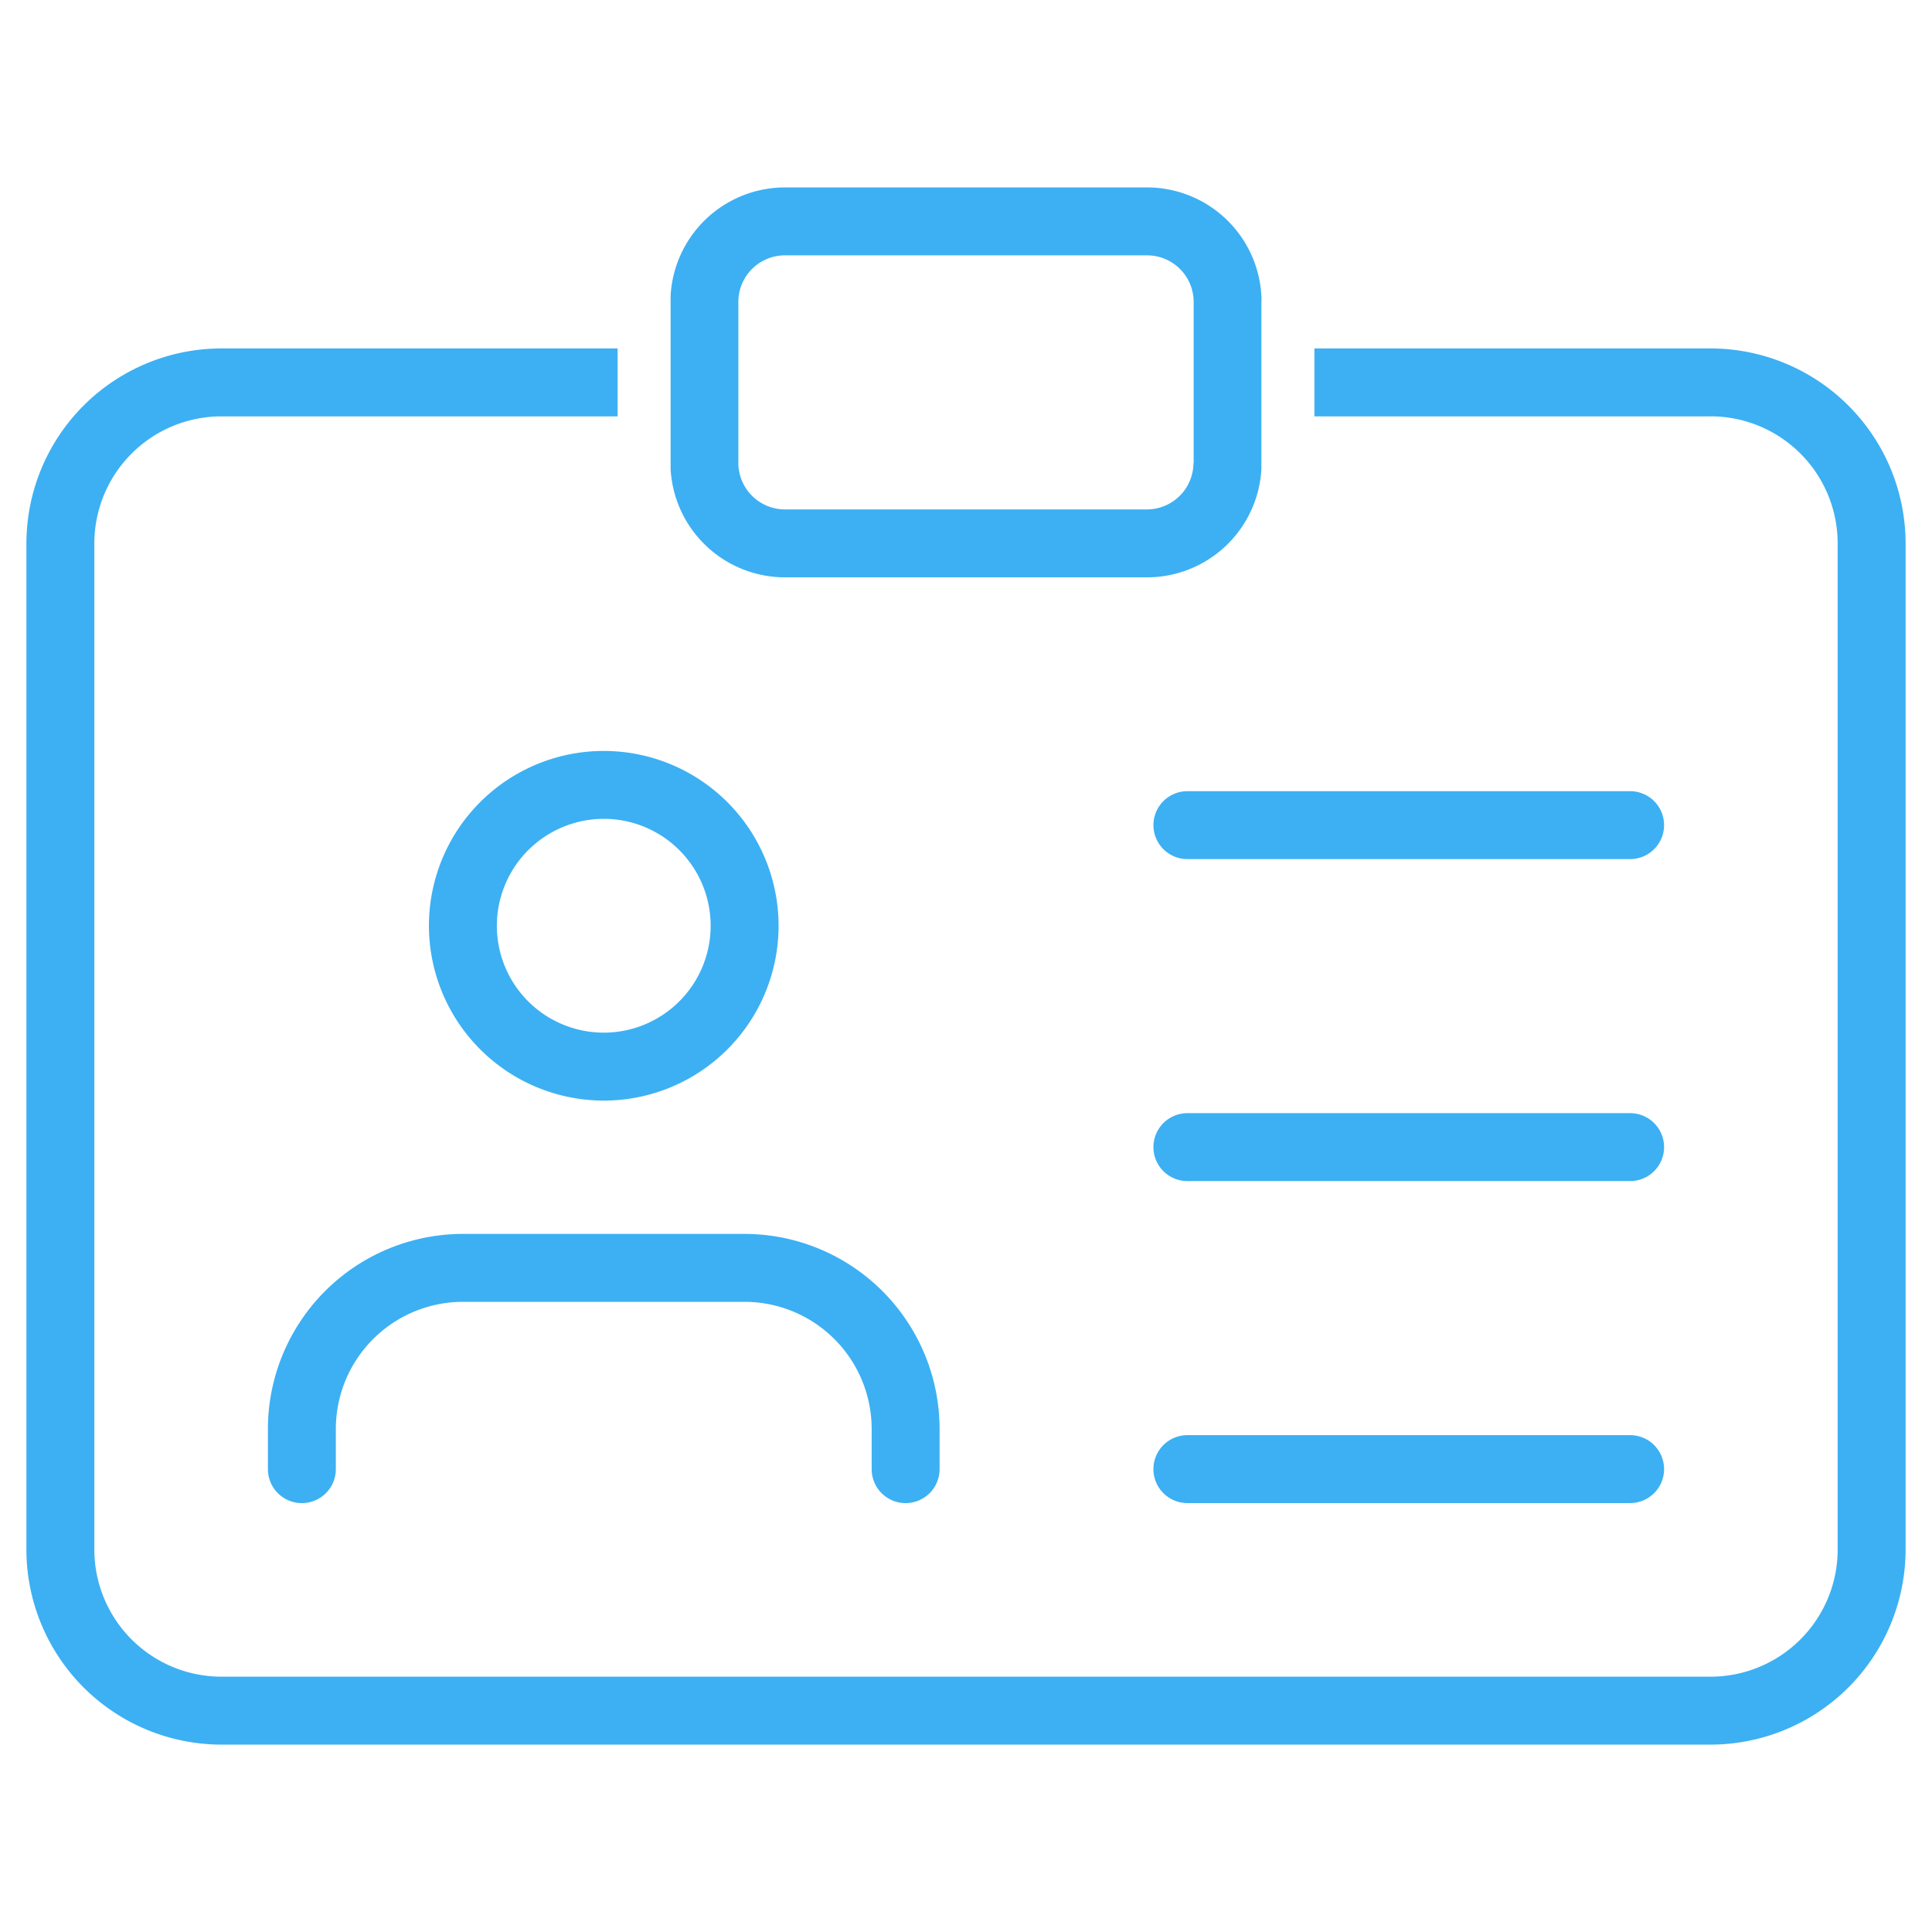
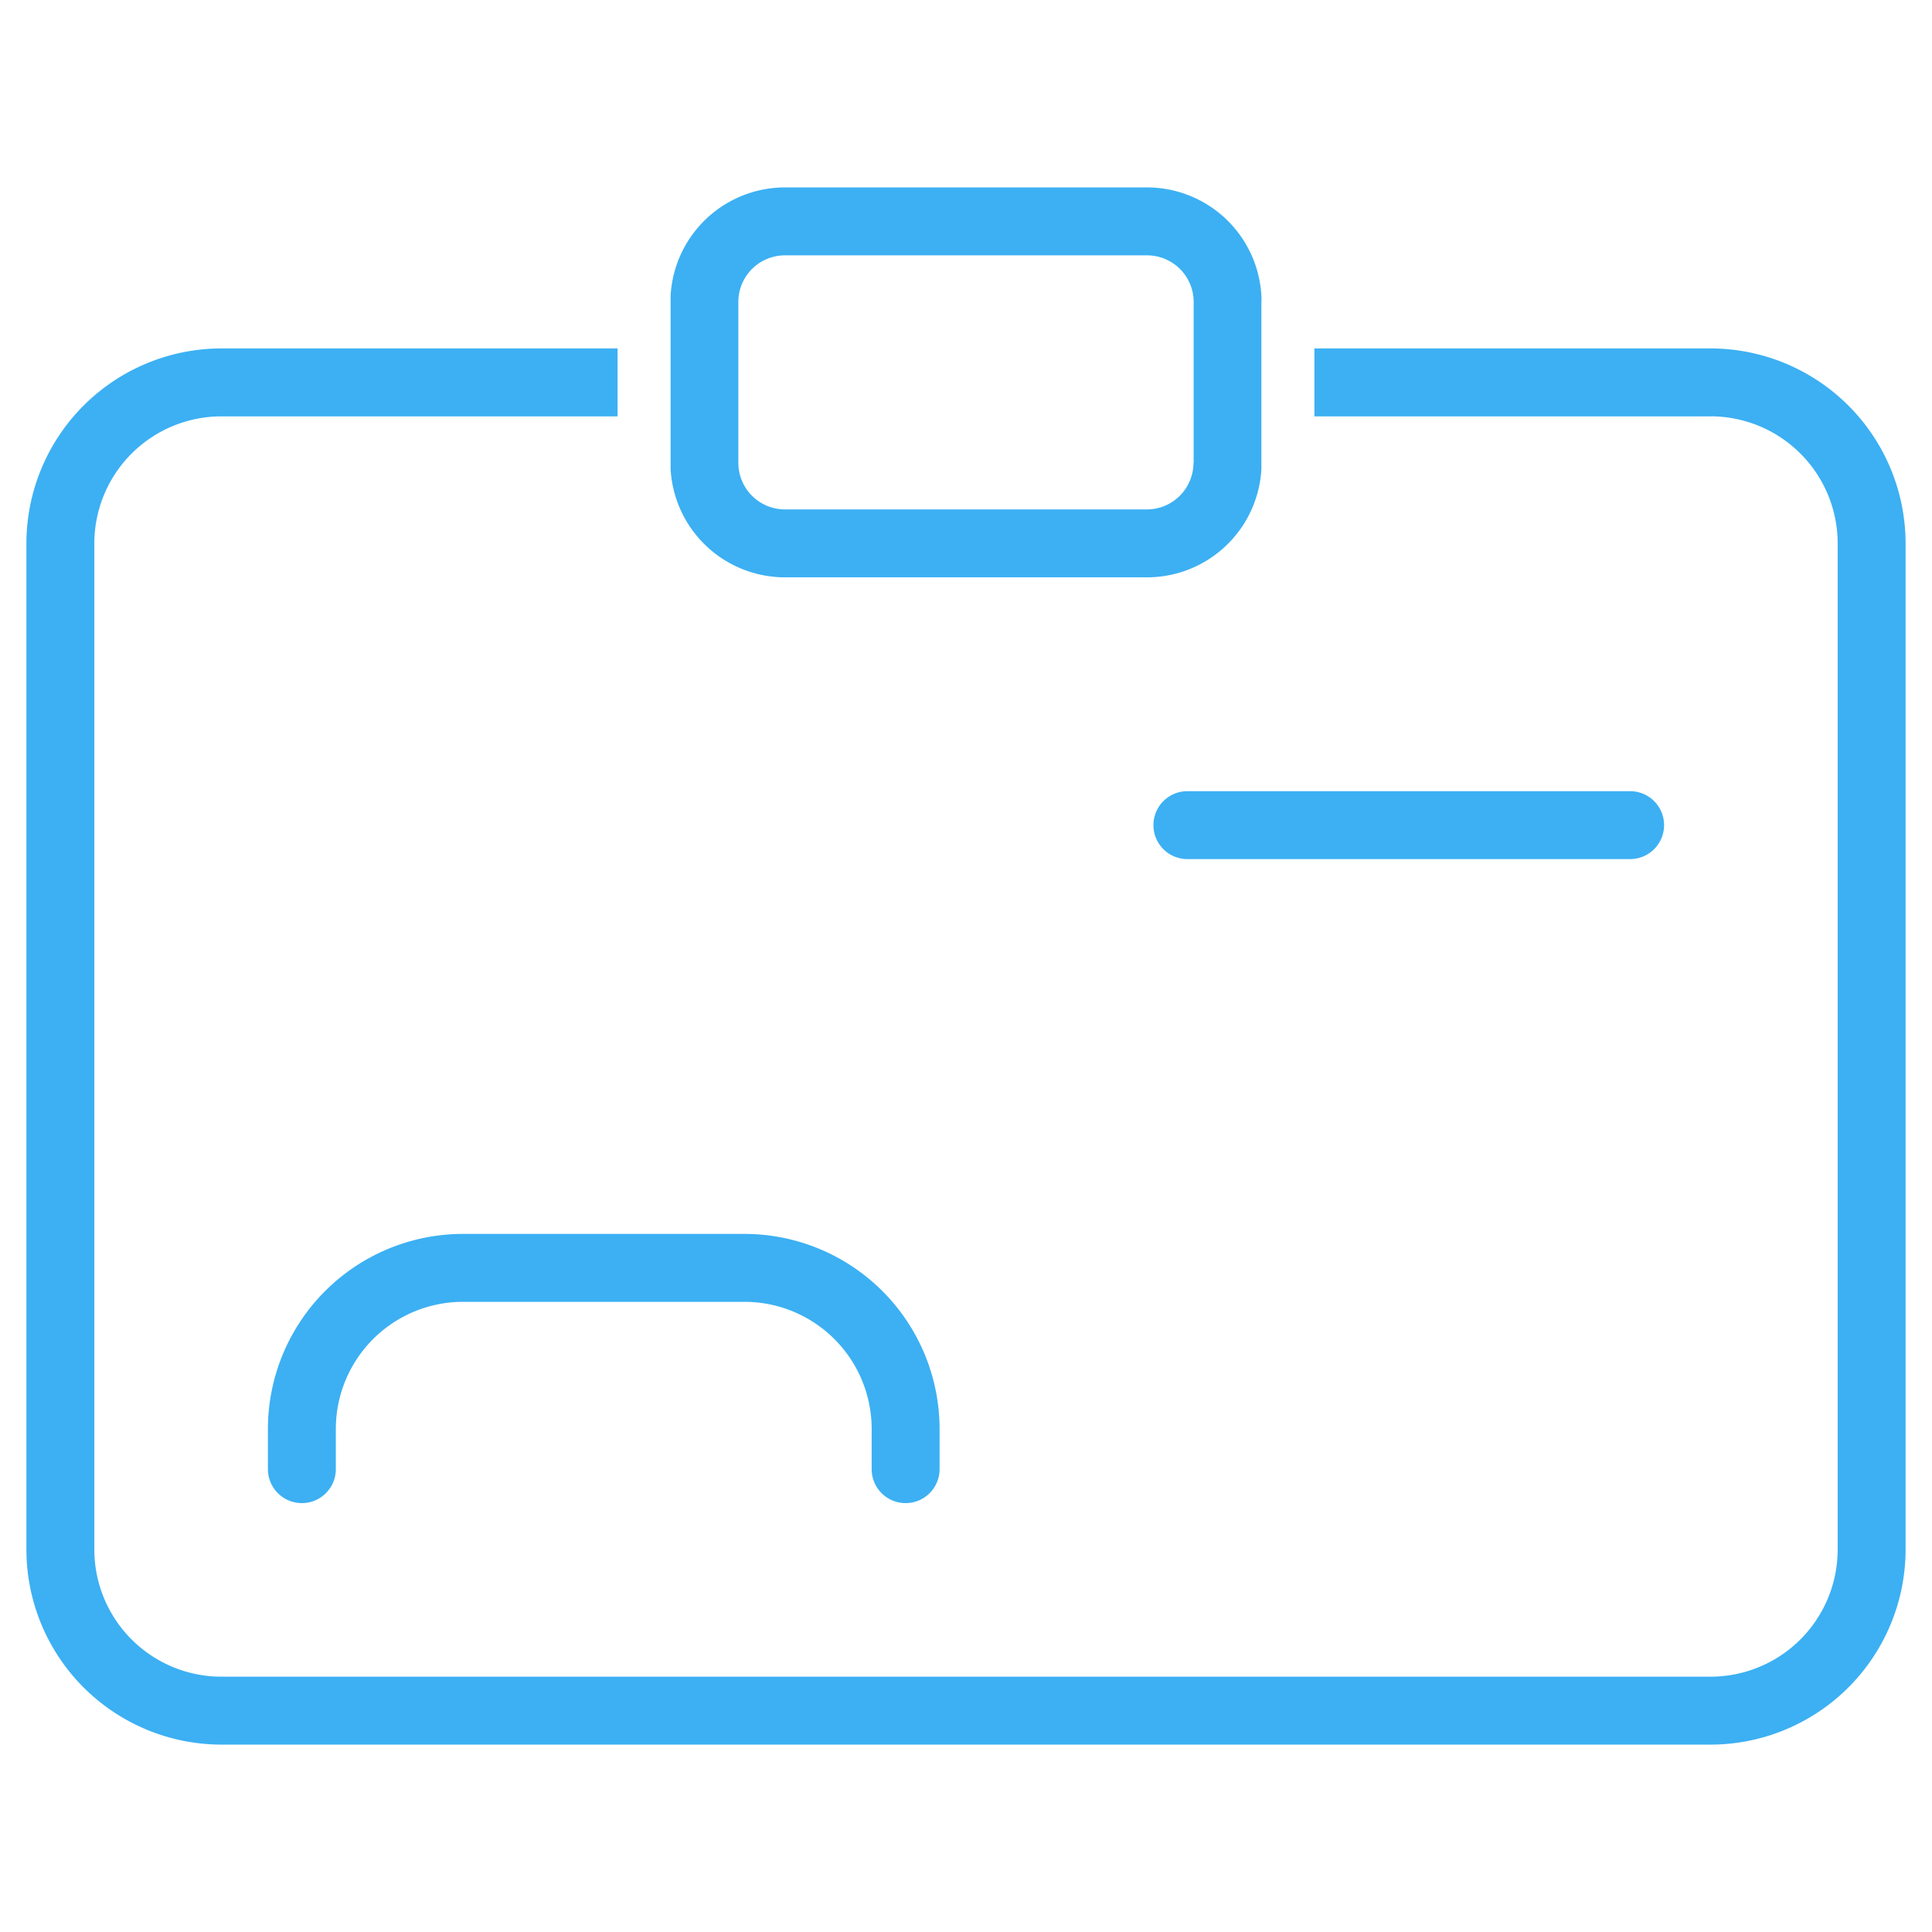
<svg xmlns="http://www.w3.org/2000/svg" id="Layer_1" data-name="Layer 1" viewBox="0 0 512 512">
  <defs>
    <style>.cls-1{fill:#3cb0f3;}</style>
  </defs>
  <title>wystawca</title>
  <path class="cls-1" d="M453.33,110.33A33.7,33.7,0,0,1,487,144V410.67a33.71,33.71,0,0,1-33.67,33.67H58.67A33.71,33.71,0,0,1,25,410.67V144a33.7,33.7,0,0,1,33.67-33.66h105v-18h-105A51.72,51.72,0,0,0,7,144V410.67a51.73,51.73,0,0,0,51.67,51.67H453.33A51.73,51.73,0,0,0,505,410.67V144a51.72,51.72,0,0,0-51.67-51.66h-105v18h105Z" />
  <path class="cls-1" d="M334.28,78.33A30.37,30.37,0,0,0,304,49.67H208a30.37,30.37,0,0,0-30.28,28.67c0,0.55,0,1.11,0,1.66v42.67c0,0.56,0,1.12,0,1.67A30.37,30.37,0,0,0,208,153h96a30.37,30.37,0,0,0,30.28-28.66c0-.55,0-1.11,0-1.67V80C334.33,79.44,334.31,78.89,334.28,78.33Zm-18,44.33A12.35,12.35,0,0,1,304,135H208a12.35,12.35,0,0,1-12.33-12.33V80A12.35,12.35,0,0,1,208,67.67h96A12.35,12.35,0,0,1,316.33,80v42.67Z" />
-   <path class="cls-1" d="M160,291.67a46.33,46.33,0,1,0-46.33-46.33A46.38,46.38,0,0,0,160,291.67ZM160,217a28.33,28.33,0,1,1-28.33,28.34A28.37,28.37,0,0,1,160,217Z" />
  <path class="cls-1" d="M197.33,327H122.67A51.73,51.73,0,0,0,71,378.67v10.67a9,9,0,0,0,18,0V378.67A33.71,33.71,0,0,1,122.67,345h74.66A33.71,33.71,0,0,1,231,378.67v10.67a9,9,0,0,0,18,0V378.67A51.73,51.73,0,0,0,197.33,327Z" />
  <path class="cls-1" d="M305.67,218.67a9,9,0,0,0,9,9H432a9,9,0,0,0,0-18H314.67A9,9,0,0,0,305.67,218.67Z" />
-   <path class="cls-1" d="M432,295H314.67a9,9,0,0,0,0,18H432A9,9,0,0,0,432,295Z" />
-   <path class="cls-1" d="M432,380.33H314.67a9,9,0,0,0,0,18H432A9,9,0,0,0,432,380.33Z" />
</svg>